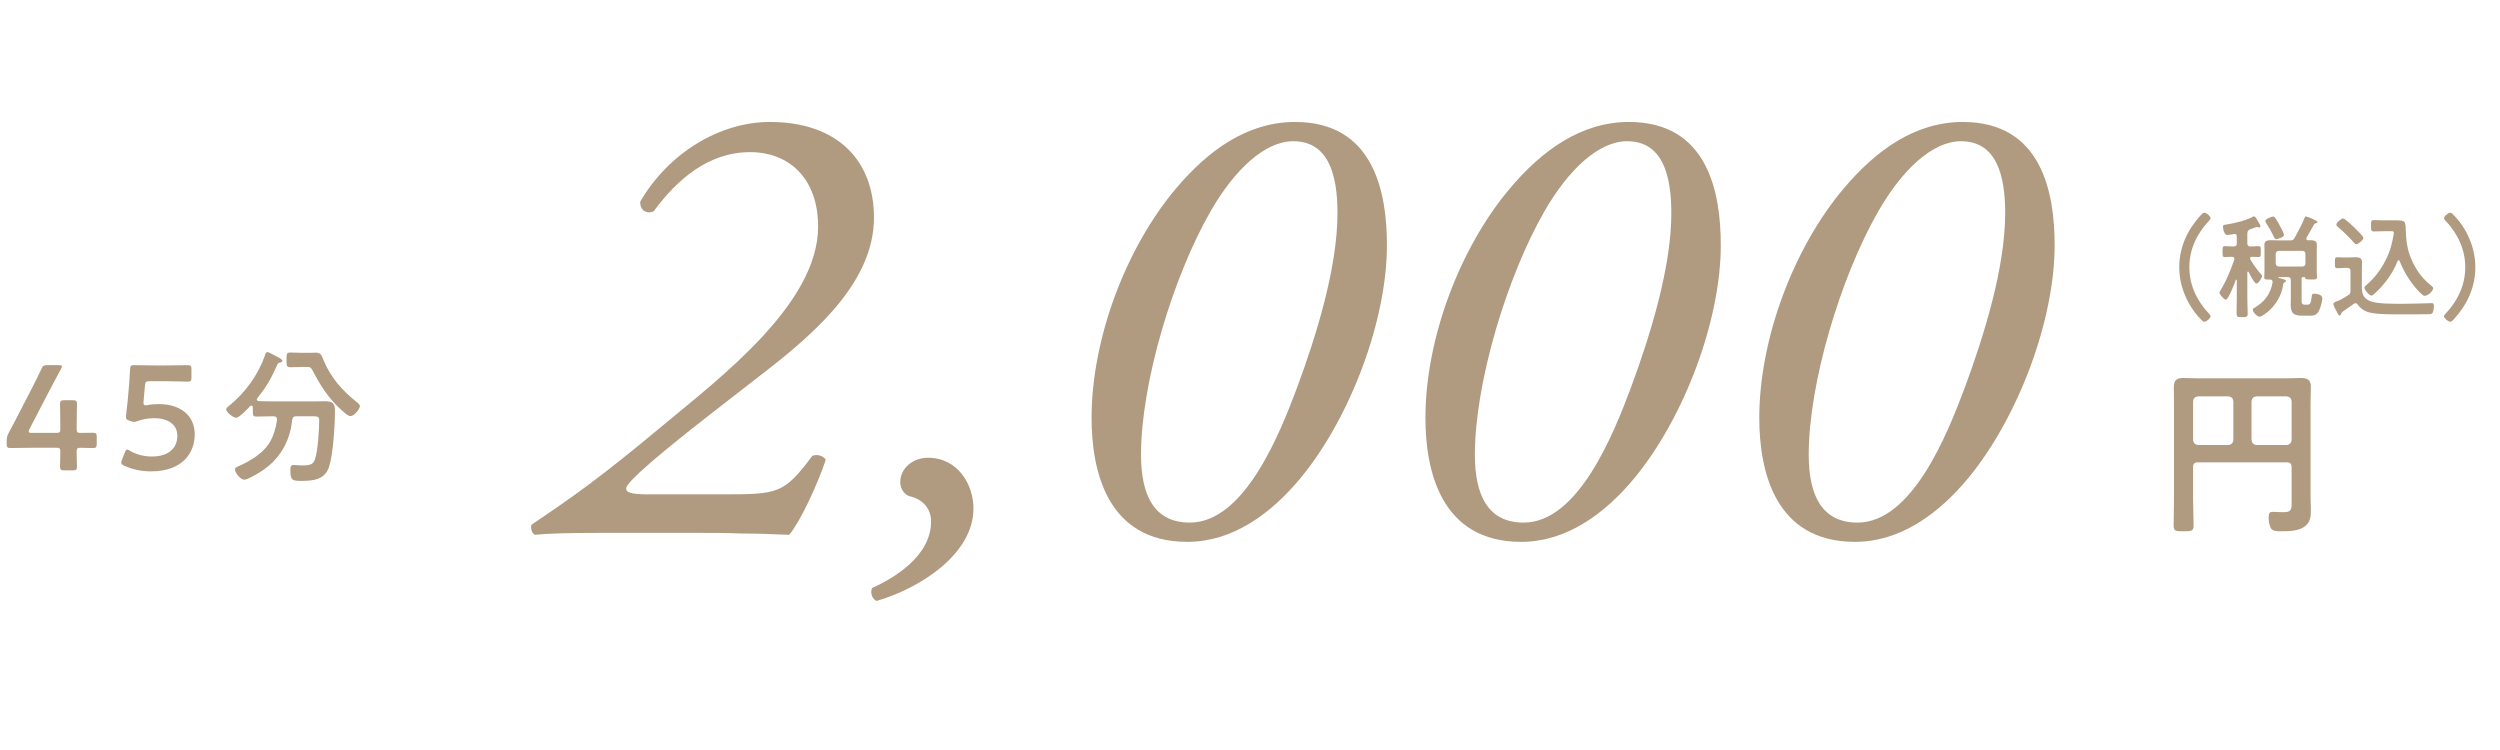
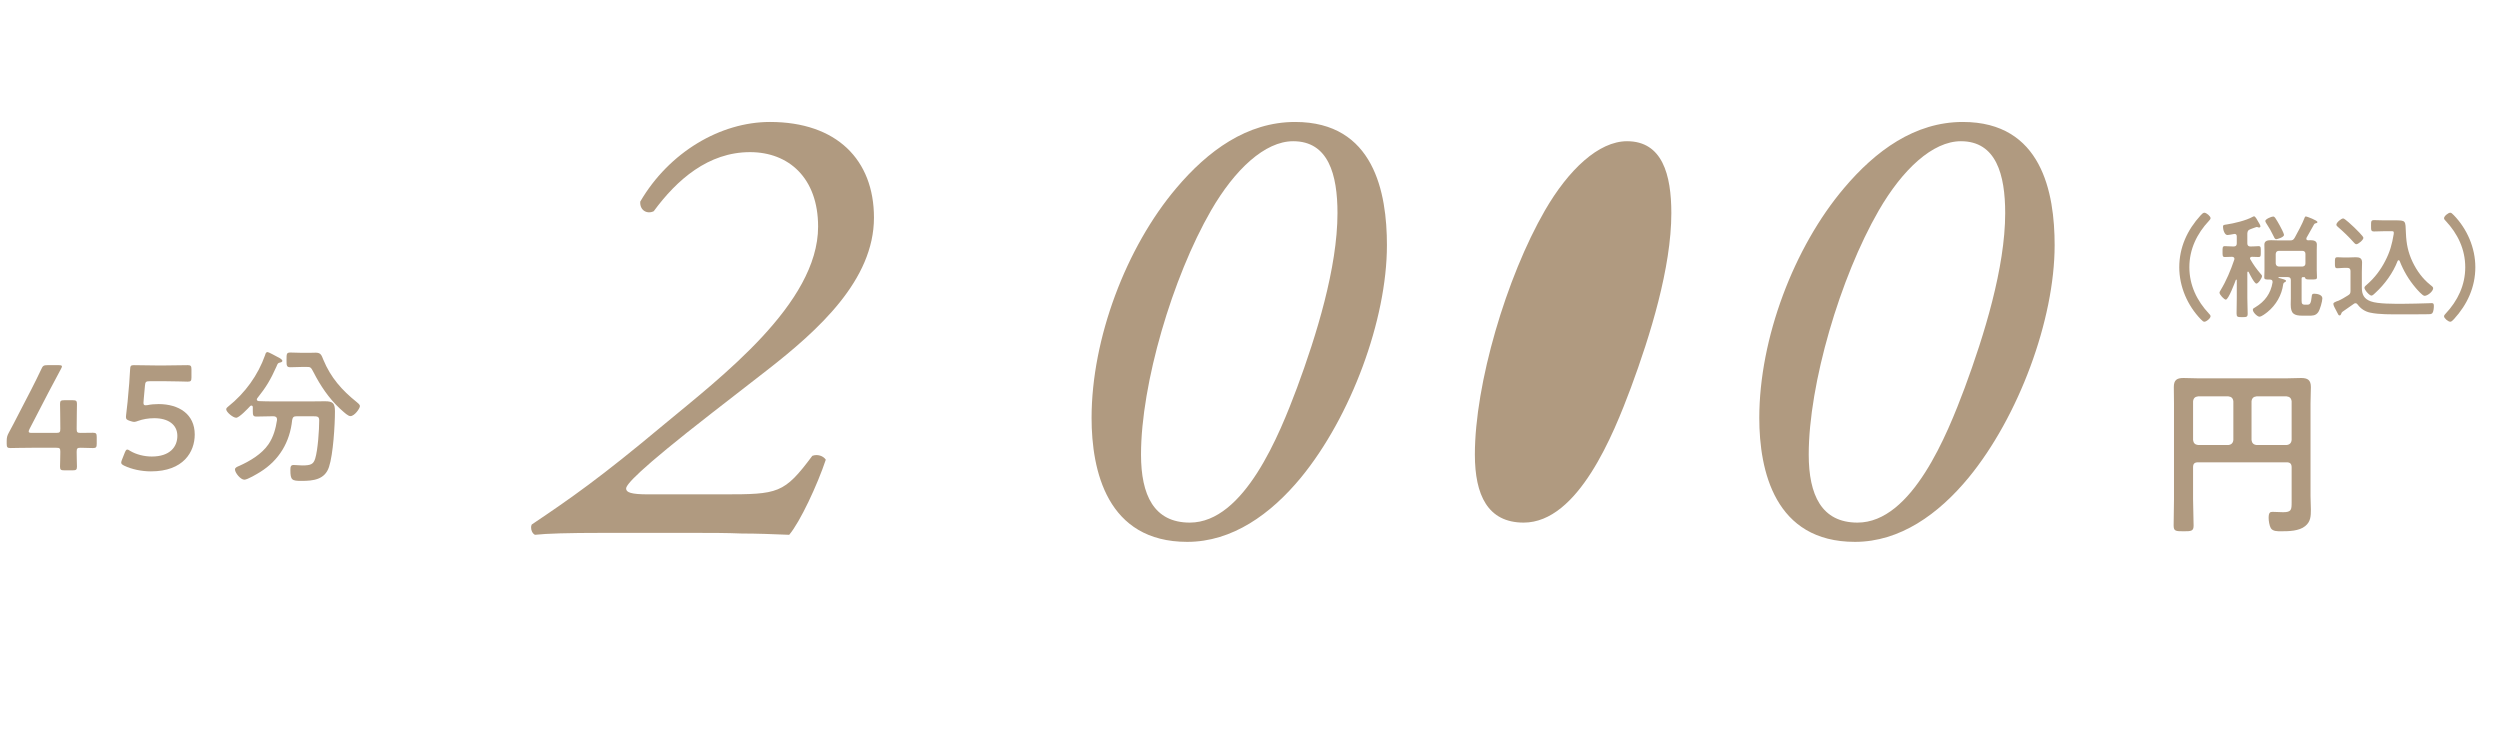
<svg xmlns="http://www.w3.org/2000/svg" id="_レイヤー_2" width="420.355" height="126.087" viewBox="0 0 420.355 126.087">
  <defs>
    <style>.cls-1{fill:#b09a80;}</style>
  </defs>
  <g id="_レイヤー_1-2">
    <path class="cls-1" d="M12.889,75.96c0,.85.05,2.323.05,2.498,0,.524-.149.625-.724.625h-1.399c-.574,0-.724-.1-.724-.625,0-.175.05-1.648.05-2.498,0-.574-.101-.674-.675-.674h-3.946c-1.449,0-3.597.05-3.772.05-.524,0-.624-.15-.624-.724v-.425c0-.6.075-.924.35-1.424.55-.999,1.074-2.023,1.574-2.998l2.197-4.246c.525-1.024,1.1-2.173,1.699-3.447.249-.574.399-.674,1.049-.674h1.873c.375,0,.55.05.55.225,0,.1-.075.225-.175.424-.799,1.474-1.448,2.698-2.073,3.897l-3.197,6.169c-.1.2-.149.35-.149.45,0,.175.175.225.549.225h4.097c.6,0,.675-.15.675-.724,0-1.699-.05-3.972-.05-4.146,0-.524.149-.625.724-.625h1.399c.574,0,.724.1.724.625,0,.175-.05,2.423-.05,4.196,0,.575.101.674.675.674.675,0,1.898-.025,2.073-.025.524,0,.624.15.624.725v1.124c0,.574-.1.724-.624.724-.175,0-1.398-.05-2.073-.05-.574,0-.675.1-.675.674Z" />
    <path class="cls-1" d="M26.648,67.942c3.447,0,6.095,1.699,6.095,5.121,0,2.922-1.898,6.195-7.368,6.195-1.574,0-3.223-.35-4.472-.949-.35-.175-.524-.3-.524-.524,0-.125.05-.275.125-.475l.475-1.199c.149-.35.25-.524.425-.524.125,0,.25.075.475.225,1.049.625,2.397.949,3.646.949,3.048,0,4.297-1.624,4.297-3.472,0-1.923-1.574-2.972-3.872-2.972-1.049,0-1.948.175-2.723.45-.274.1-.475.175-.675.175-.149,0-.424-.075-.724-.175-.5-.175-.649-.275-.649-.649,0-.1,0-.2.024-.325.1-.75.175-1.449.25-2.223l.274-3.098c.05-.674.125-1.698.15-2.348.024-.6.125-.725.624-.725.325,0,2.523.05,3.797.05h1.398c1.274,0,3.697-.05,3.872-.05.524,0,.625.15.625.725v1.324c0,.575-.101.724-.625.724-.175,0-2.598-.075-3.872-.075h-2.497c-.649,0-.774.1-.824.75l-.2,2.198c-.025.2-.05.45-.05.675,0,.325.1.424.35.424.1,0,.2,0,.324-.025.575-.125,1.199-.175,1.849-.175Z" />
    <path class="cls-1" d="M46.577,70.515c0-.399-.274-.524-.624-.524h-.15c-.874,0-1.773.05-2.673.05-.574,0-.624-.2-.624-.974v-.6c0-.15-.075-.274-.225-.274-.075,0-.125.025-.2.075-.399.425-1.849,1.973-2.373,1.973s-1.674-.949-1.674-1.423c0-.2.2-.35.351-.475,2.822-2.248,4.995-5.246,6.194-8.643.075-.25.125-.5.425-.5.175,0,1.424.7,1.674.825l.149.075c.25.125.649.375.649.575s-.3.274-.449.299c-.325.075-.35.2-.55.675-.999,2.223-1.698,3.397-3.223,5.32-.024.05-.074.125-.074.2,0,.175.149.25.324.275.749.025,1.523.05,2.298.05h6.42c.824,0,1.623-.025,2.423-.025,1.349,0,1.674.35,1.674,1.699,0,2.298-.3,7.244-.999,9.342-.7,2.148-2.648,2.348-4.621,2.348-1.624,0-1.874-.125-1.874-1.849,0-.549.075-.824.55-.824s.949.075,1.424.075c1.523,0,1.898-.225,2.198-1.149.449-1.449.674-4.821.674-6.395,0-.674-.249-.724-1.049-.724h-2.747c-.5,0-.65.15-.75.625-.375,3.722-2.198,6.769-5.37,8.742-.524.325-2.148,1.299-2.673,1.299-.624,0-1.573-1.149-1.573-1.724,0-.325.424-.475.724-.6,1.824-.824,3.772-1.973,4.921-3.647.824-1.224,1.199-2.598,1.424-4.046v-.125ZM50.799,61.698c-.649,0-1.324.05-1.974.05s-.649-.274-.649-1.224c0-1.049,0-1.249.675-1.249.649,0,1.299.05,1.948.05h1.174c.375,0,.749-.025,1.124-.025.899,0,.975.5,1.274,1.199,1.248,2.998,3.097,5.096,5.62,7.119.199.175.524.4.524.674,0,.375-.899,1.674-1.599,1.674-.399,0-1.024-.6-1.523-1.049-.101-.075-.176-.15-.25-.225-1.849-1.724-3.272-3.847-4.422-6.095-.449-.899-.549-.899-1.174-.899h-.749Z" />
    <path class="cls-1" d="M119.742,69.412c-12.631,9.824-14.466,12.091-14.466,12.739s.863.971,3.671.971h12.631c9.284,0,10.256-.108,15.006-6.477.863-.324,1.835,0,2.267.647-1.403,4.21-4.318,10.472-6.153,12.631-2.699-.108-5.397-.216-7.989-.216-2.591-.108-5.182-.108-7.88-.108h-15.546c-5.722,0-9.393.108-11.336.324-.432-.216-.647-.755-.647-1.188,0-.216,0-.324.108-.54,6.585-4.426,11.551-7.881,22.131-16.733,9.607-7.989,26.018-20.403,26.018-33.358,0-8.205-4.967-12.523-11.443-12.523-7.018,0-12.308,4.642-16.193,9.932-1.08.54-2.376-.108-2.268-1.619,4.858-8.313,13.494-13.387,21.808-13.387,11.227,0,17.488,6.37,17.488,16.085,0,10.472-9.284,18.892-18.028,25.693l-9.177,7.125Z" />
-     <path class="cls-1" d="M163.678,85.497c0,7.773-9.176,13.495-16.301,15.546-.756-.324-1.08-1.403-.756-2.159,3.562-1.619,9.932-5.29,9.932-11.228,0-2.051-1.295-3.67-3.562-4.21-.863-.216-1.619-1.188-1.619-2.375,0-2.375,2.159-4.103,4.643-4.103,5.073,0,7.664,4.534,7.664,8.528Z" />
    <path class="cls-1" d="M233.2,41.235c0,12.523-6.046,28.824-14.466,39.08-5.074,6.153-11.552,10.795-19.108,10.795-13.494,0-16.086-11.983-16.086-20.835,0-13.386,5.83-28.716,14.251-38.648,5.289-6.262,11.875-11.12,19.972-11.12,13.278,0,15.438,11.875,15.438,20.728ZM203.62,35.406c-6.478,11.228-11.767,29.148-11.767,41.023,0,6.801,2.159,11.443,8.204,11.443,9.177,0,15.114-14.898,18.028-22.671,3.239-8.745,6.802-20.188,6.802-29.364,0-6.477-1.512-12.091-7.449-12.091-4.75,0-9.824,4.75-13.818,11.659Z" />
-     <path class="cls-1" d="M289.335,41.235c0,12.523-6.046,28.824-14.466,39.08-5.074,6.153-11.552,10.795-19.108,10.795-13.494,0-16.086-11.983-16.086-20.835,0-13.386,5.83-28.716,14.251-38.648,5.289-6.262,11.875-11.12,19.972-11.12,13.278,0,15.438,11.875,15.438,20.728ZM259.755,35.406c-6.478,11.228-11.767,29.148-11.767,41.023,0,6.801,2.159,11.443,8.204,11.443,9.177,0,15.114-14.898,18.028-22.671,3.239-8.745,6.802-20.188,6.802-29.364,0-6.477-1.512-12.091-7.449-12.091-4.75,0-9.824,4.75-13.818,11.659Z" />
+     <path class="cls-1" d="M289.335,41.235ZM259.755,35.406c-6.478,11.228-11.767,29.148-11.767,41.023,0,6.801,2.159,11.443,8.204,11.443,9.177,0,15.114-14.898,18.028-22.671,3.239-8.745,6.802-20.188,6.802-29.364,0-6.477-1.512-12.091-7.449-12.091-4.75,0-9.824,4.75-13.818,11.659Z" />
    <path class="cls-1" d="M345.47,41.235c0,12.523-6.046,28.824-14.466,39.08-5.074,6.153-11.552,10.795-19.108,10.795-13.494,0-16.086-11.983-16.086-20.835,0-13.386,5.83-28.716,14.251-38.648,5.289-6.262,11.875-11.12,19.972-11.12,13.278,0,15.438,11.875,15.438,20.728ZM315.89,35.406c-6.478,11.228-11.767,29.148-11.767,41.023,0,6.801,2.159,11.443,8.204,11.443,9.177,0,15.114-14.898,18.028-22.671,3.239-8.745,6.802-20.188,6.802-29.364,0-6.477-1.512-12.091-7.449-12.091-4.75,0-9.824,4.75-13.818,11.659Z" />
    <path class="cls-1" d="M385.319,78.572c0-.599-.27-.839-.839-.839h-14.895c-.6,0-.839.24-.839.839v5.364c0,1.469.09,2.937.09,4.436,0,.929-.39.959-1.678.959-1.349,0-1.679-.03-1.679-.989,0-1.469.06-2.937.06-4.406v-16.093c0-.929-.029-1.828-.029-2.757,0-1.169.479-1.528,1.618-1.528.898,0,1.768.06,2.667.06h14.475c.869,0,1.738-.06,2.638-.06,1.108,0,1.647.33,1.647,1.528,0,.929-.06,1.828-.06,2.757v15.583c0,.75.06,1.499.06,2.248,0,1.109-.029,2.038-.959,2.787-1.019.839-2.757.869-4.045.869-.569,0-1.409.03-1.738-.54-.24-.419-.36-1.229-.36-1.708,0-.899.24-1.019.66-1.019.599,0,1.168.06,1.768.06,1.408,0,1.438-.419,1.438-1.678v-5.874ZM375.52,67.484c-.06-.54-.329-.779-.839-.839h-5.095c-.509.06-.779.3-.839.839v6.503c.06.509.33.779.839.839h5.095c.51-.06.779-.33.839-.839v-6.503ZM384.48,74.826c.51-.06.779-.33.839-.839v-6.503c-.06-.54-.329-.779-.839-.839h-5.064c-.51.06-.779.3-.84.839v6.503c.061.509.33.779.84.839h5.064Z" />
    <path class="cls-1" d="M366.426,44.932c0-3.338,1.357-6.28,3.583-8.713.207-.227.434-.453.622-.453.377,0,1.057.604,1.057.905,0,.169-.133.32-.265.453-2.036,2.169-3.3,4.79-3.3,7.808s1.264,5.639,3.3,7.808c.113.113.265.264.265.434,0,.358-.717.924-1.037.924-.189,0-.321-.132-.604-.415-2.226-2.301-3.621-5.469-3.621-8.751Z" />
    <path class="cls-1" d="M377.984,45.668c-.076,0-.095.075-.113.132v4.3c0,.886.057,1.754.057,2.64,0,.566-.189.585-.943.585-.773,0-.924-.038-.924-.623,0-.868.037-1.735.037-2.603v-2.98c0-.094-.057-.113-.075-.113-.038,0-.057.019-.095.076-.169.471-1.226,3.3-1.678,3.3-.265,0-1.057-.83-1.057-1.169,0-.132.113-.302.17-.396.98-1.603,1.716-3.395,2.319-5.167,0-.038.02-.094.02-.132,0-.245-.188-.321-.396-.34-.415,0-.811.038-1.226.038-.396,0-.377-.264-.377-.905s-.02-.924.377-.924c.415,0,.924.057,1.452.057h.038c.377,0,.527-.17.527-.528v-1.15c0-.245-.094-.434-.358-.434-.037,0-.094,0-.132.019-.207.038-.887.169-1.075.169-.527,0-.754-.98-.754-1.396,0-.302.17-.321.604-.377,1.245-.188,3.244-.66,4.338-1.264.075-.038.207-.113.282-.113.227,0,.528.604.698.905.095.151.377.604.377.773,0,.132-.113.208-.226.208-.113,0-.189-.038-.283-.075-.038-.019-.075-.019-.113-.019-.057,0-.453.151-.773.264-.15.057-.283.113-.34.132-.357.151-.434.302-.471.698v1.66c0,.358.17.528.527.528.472.019.943-.057,1.358-.057s.377.283.377.924.038.905-.377.905c-.208,0-.849-.019-1.112-.038-.17.019-.321.076-.321.264,0,.076.019.113.057.17.51.886,1.037,1.622,1.697,2.395.132.151.265.283.265.415,0,.32-.623,1.264-.943,1.264-.34,0-1.15-1.622-1.302-1.943-.037-.038-.056-.075-.112-.075ZM384.377,47.214c0,.151-.15.208-.264.264-.132.075-.188.151-.207.302-.245,1.848-1.207,3.508-2.641,4.677-.283.226-1,.792-1.358.792-.339,0-1.112-.717-1.112-1.169,0-.208.188-.283.415-.415,1.603-.962,2.603-2.32,2.904-4.187v-.094c0-.283-.188-.377-.434-.377-.717,0-.962,0-.962-.358,0-.283.037-.811.037-1.188v-3.376c0-.32-.019-.641-.019-.962,0-.66.604-.735,1.113-.735.471,0,.942.038,1.396.038h1.829c.415,0,.565-.113.773-.471.434-.773,1.32-2.433,1.603-3.225.057-.132.113-.34.265-.34.132,0,1.942.66,1.942.943,0,.132-.095.169-.207.188-.17.038-.265.057-.358.208-.415.754-.83,1.509-1.264,2.244-.02.057-.038.094-.038.17,0,.188.132.245.302.264.113-.019.245-.019.358-.019.509,0,1.112.075,1.112.717,0,.32-.019.66-.019.98v3.376c0,.396.038.962.038,1.169,0,.377-.245.358-1,.358-.585,0-.886.019-.962-.208-.037-.132-.075-.188-.227-.188h-.15c-.17,0-.227.075-.245.226v3.734c0,.471.075.679.565.679h.396c.434,0,.622-.188.735-1.358.038-.32.057-.49.415-.49.49,0,1.377.17,1.377.773,0,.528-.396,1.905-.698,2.338-.434.604-.962.584-1.641.584h-.98c-1.472,0-1.999-.339-1.999-1.886,0-.339.019-.698.019-1.056v-3.037c0-.358-.17-.509-.528-.509h-1.452c-.094,0-.113.056-.113.075,0,.038.038.075.095.075.057.019.15.038.245.057.377.113.942.245.942.415ZM382.756,40.217c-.265,0-.358-.264-.453-.471-.434-.887-.735-1.434-1.282-2.263-.038-.076-.132-.227-.132-.321,0-.321,1.037-.754,1.32-.754.15,0,.245.094.339.208.245.377.547.868.755,1.264.15.264.735,1.376.735,1.603,0,.434-1.188.735-1.282.735ZM387.641,42.688c0-.32-.189-.509-.51-.509h-3.961c-.32,0-.49.189-.527.509v1.603c.037.339.207.491.527.528h3.961c.32-.038.51-.189.51-.528v-1.603Z" />
    <path class="cls-1" d="M394.05,45.045c-.339,0-.697.057-1.037.057-.434,0-.415-.264-.415-.905,0-.717-.019-.943.434-.943.34,0,.68.038,1.019.038h.773c.415,0,.849-.038,1.282-.038.623,0,1.057.151,1.057.868,0,.528-.038,1.056-.038,1.584v2.659c0,1.15.358,1.886,1.49,2.301,1.207.453,4.017.415,5.394.415,1.452,0,2.904-.057,4.338-.094.132,0,.415-.019.528-.019.358,0,.358.246.358.528,0,.302-.057.905-.245,1.15-.17.208-.528.188-.755.188-.754.019-1.527.019-2.301.019h-2.319c-1.547,0-3.584.038-5.073-.283-.849-.17-1.604-.66-2.112-1.358-.095-.132-.208-.227-.378-.227-.112,0-.188.038-.282.113-.49.358-1.339.943-1.867,1.301-.132.094-.17.151-.227.321-.057.132-.113.32-.283.32-.169,0-.226-.113-.377-.434-.075-.132-.15-.283-.245-.472-.132-.226-.434-.792-.434-1.037,0-.188.245-.302.472-.396l.15-.057c.095-.038.132-.057.227-.076.528-.226,1.112-.584,1.622-.905.339-.208.415-.358.415-.773v-3.319c0-.358-.17-.528-.528-.528h-.642ZM396.2,41.066c-.151,0-.302-.151-.396-.264-.811-.924-1.772-1.849-2.696-2.641-.133-.113-.265-.226-.265-.396,0-.339.812-1.037,1.15-1.037.265,0,1.585,1.263,1.867,1.527.245.245,1.528,1.471,1.528,1.735,0,.358-.868,1.075-1.188,1.075ZM399.388,49.251c-.132.132-.453.453-.642.453-.358,0-1.188-.962-1.188-1.32,0-.208.283-.415.453-.566,1.264-1.094,2.282-2.452,3.036-3.923.812-1.565,1.15-2.81,1.434-4.526,0-.075.019-.17.019-.245,0-.264-.188-.245-.377-.245h-1.396c-.51,0-1.019.038-1.527.038-.528,0-.528-.188-.528-.943,0-.792,0-.962.547-.962.528,0,1.037.038,1.565.038h1.811c1.999,0,1.848,0,1.942,2.188.075,1.772.358,3.206,1.132,4.828.697,1.452,1.679,2.81,2.961,3.829.15.113.49.358.49.547,0,.547-.924,1.301-1.452,1.301-.34,0-1.245-1.056-1.49-1.339-1.169-1.377-2.036-2.848-2.696-4.526-.038-.057-.095-.132-.17-.132-.076,0-.132.076-.17.132-.773,2.018-2.169,3.923-3.753,5.375Z" />
    <path class="cls-1" d="M416.208,44.932c0,3.338-1.358,6.281-3.583,8.713-.208.227-.435.453-.623.453-.377,0-1.056-.604-1.056-.905,0-.169.132-.32.264-.453,2.037-2.169,3.301-4.791,3.301-7.808s-1.264-5.639-3.301-7.808c-.113-.113-.264-.264-.264-.434,0-.358.717-.924,1.037-.924.188,0,.32.132.604.415,2.226,2.301,3.621,5.47,3.621,8.751Z" />
  </g>
</svg>